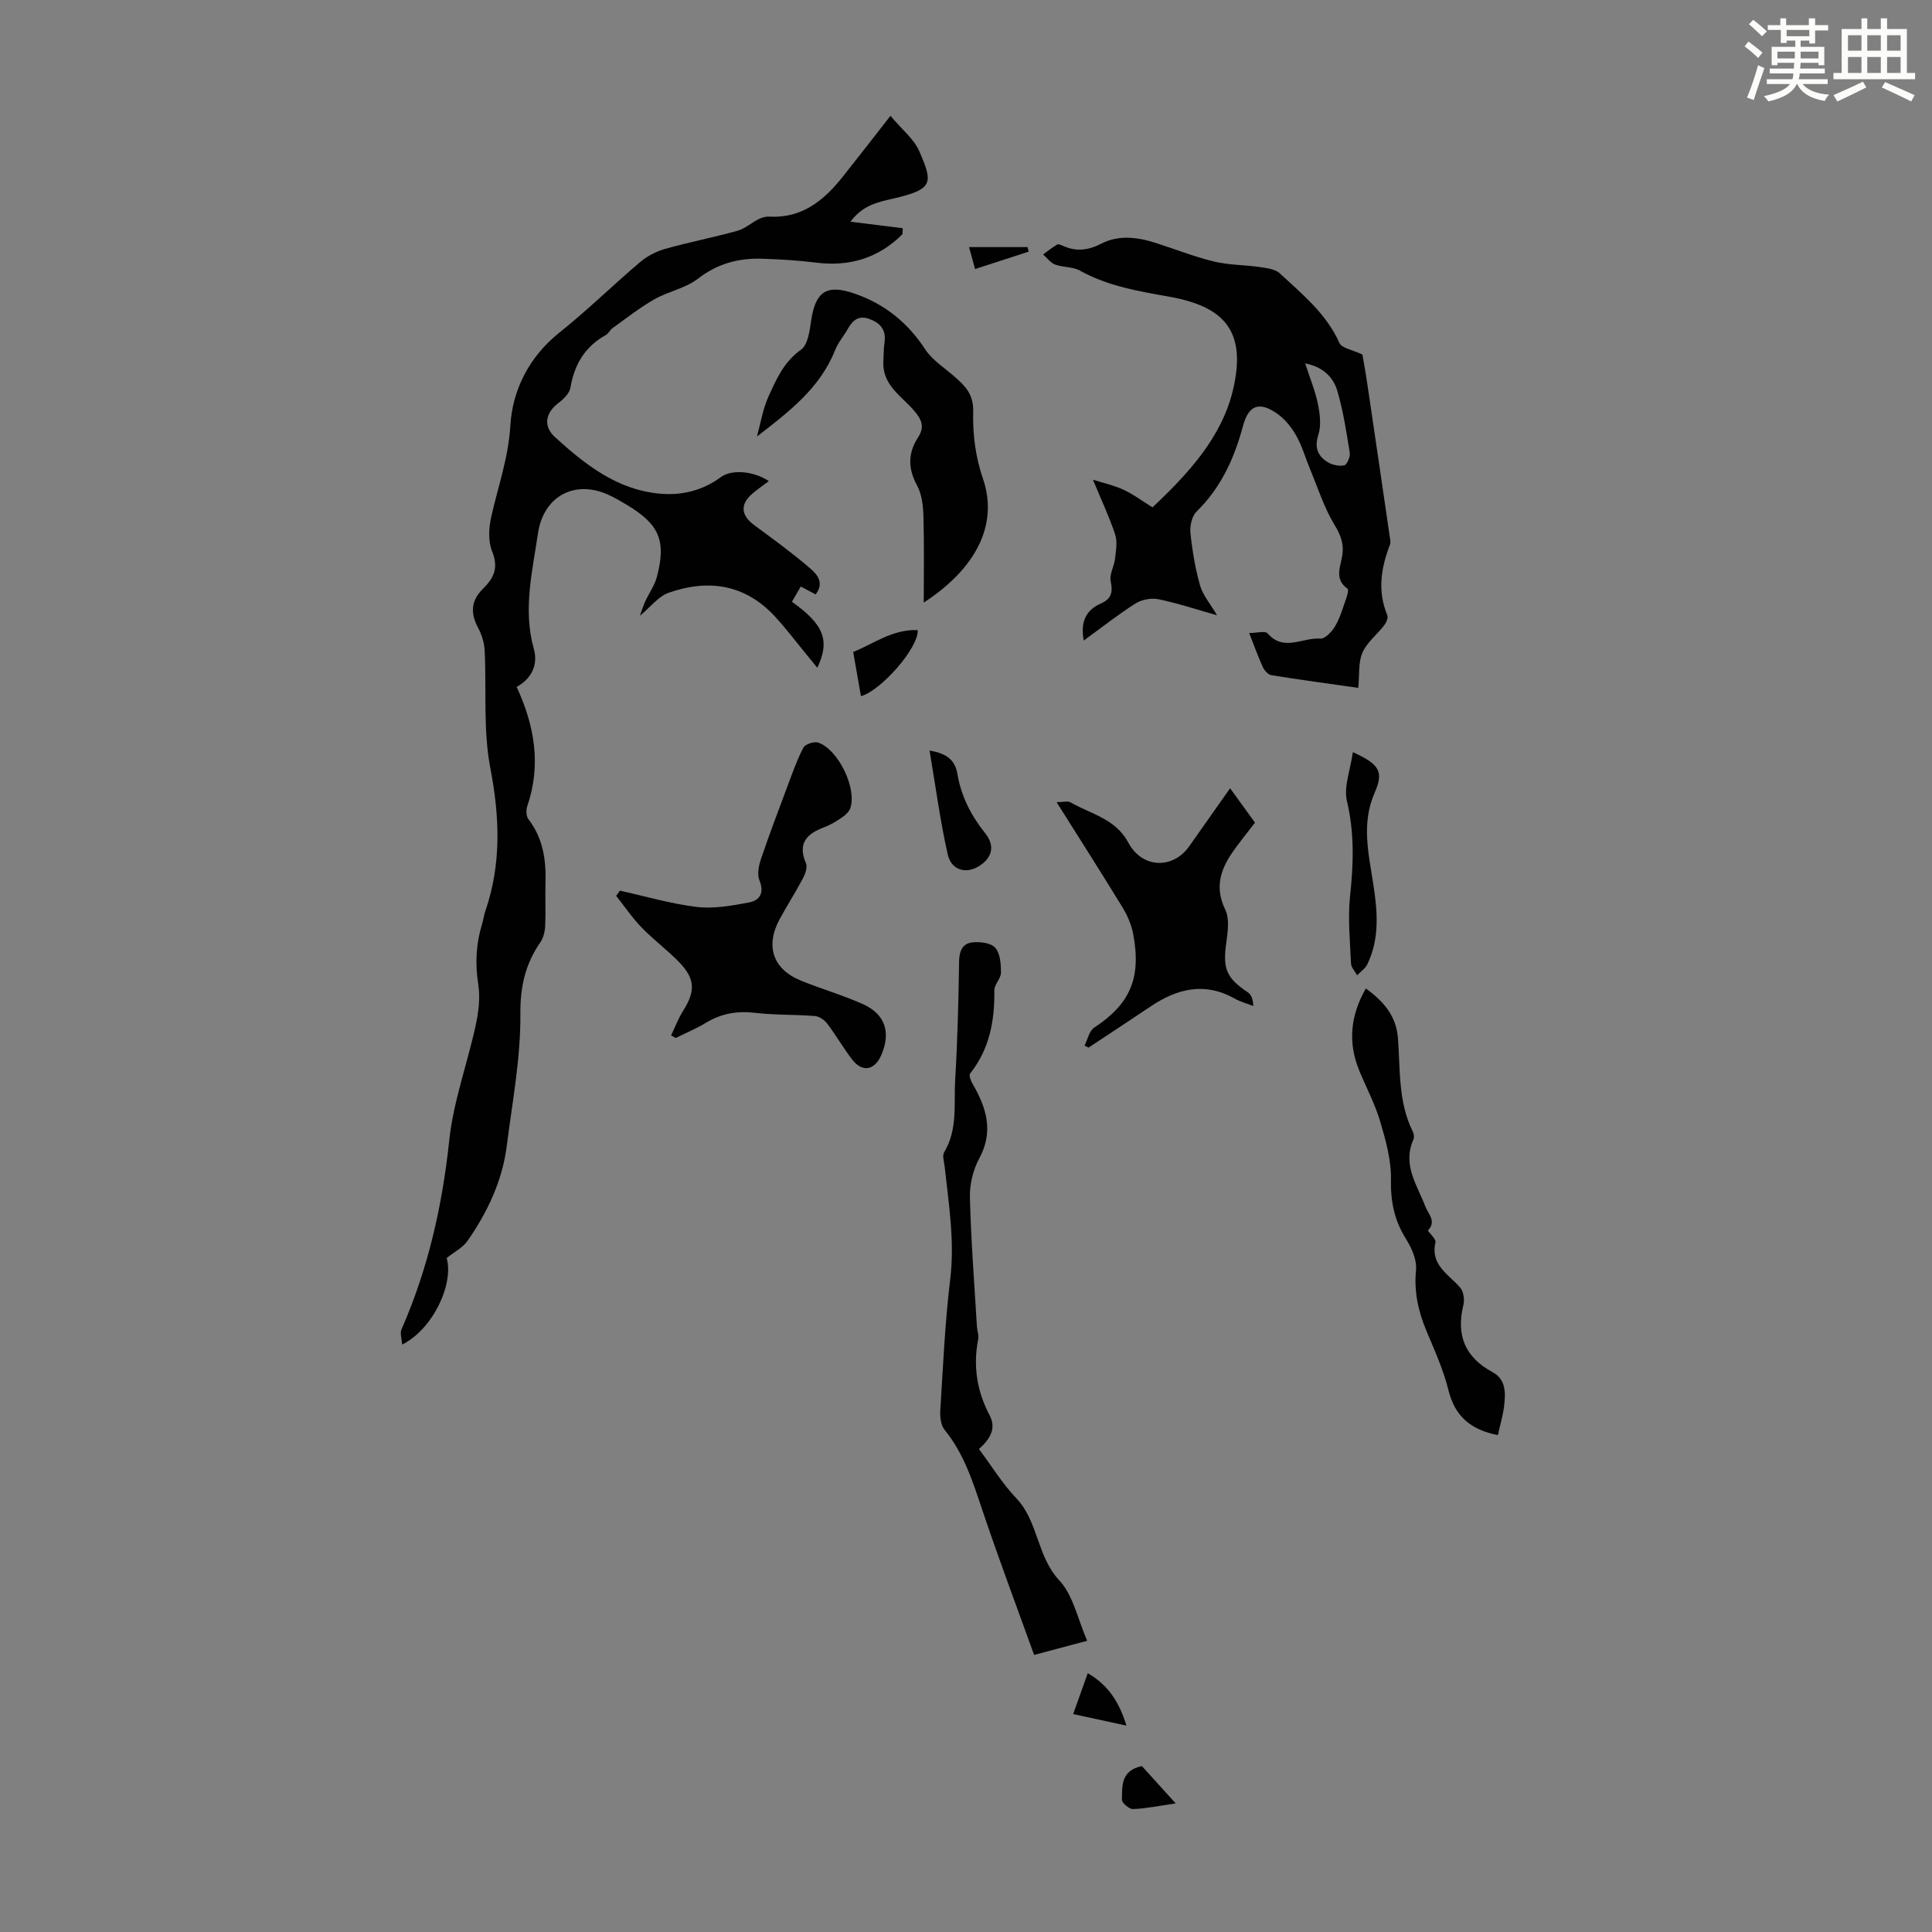
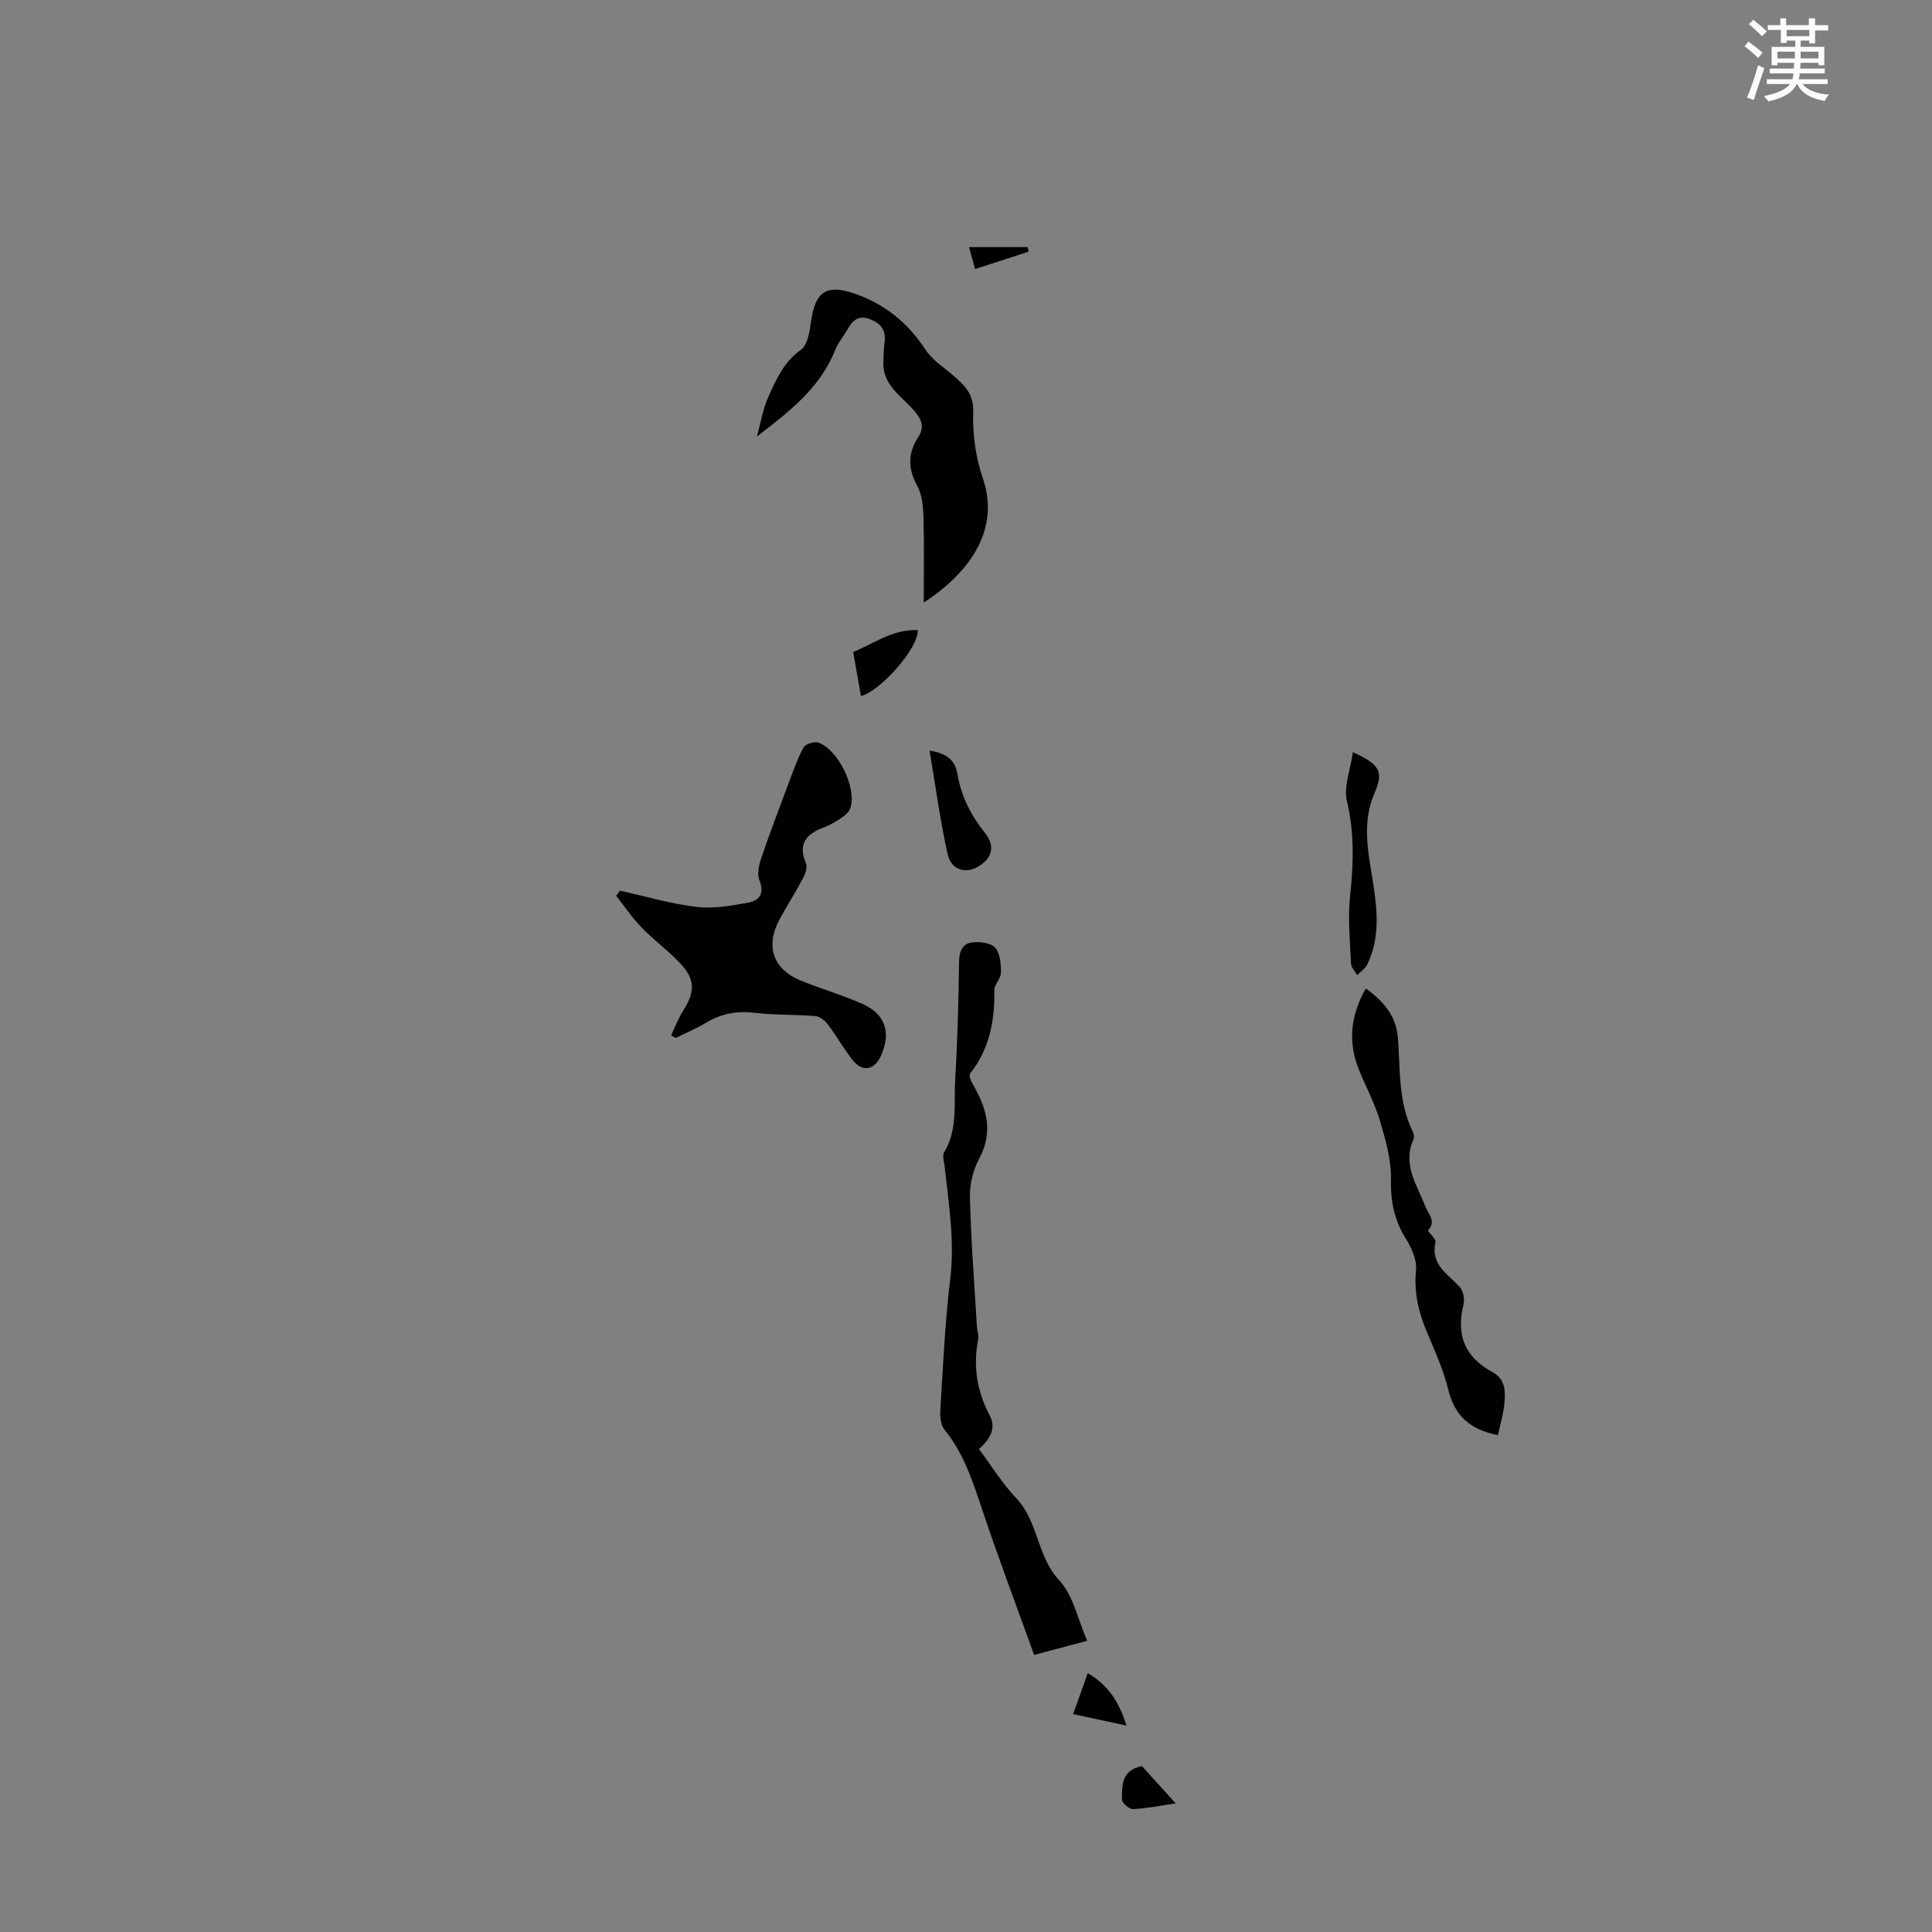
<svg xmlns="http://www.w3.org/2000/svg" enable-background="new 0 0 400 400" viewBox="0 0 400 400">
  <rect x="0" y="0" width="400" height="400" fill="#808080" stroke="none" />
  <path d="m361.2 9.6.8-1c.9.7 1.9 1.4 2.9 2.3l-.9 1.1c-1-1-2-1.8-2.8-2.4zm.5 10.6c.9-2.1 1.6-4.3 2.3-6.7.4.2.8.4 1.3.6-.7 2.1-1.5 4.3-2.2 6.6zm.4-15.2.9-.9c1 .8 2 1.6 2.8 2.4l-1 1c-.9-.9-1.8-1.7-2.7-2.5zm12.5-1.2h1.2v1.4h2.7v1.1h-2.7v2.7h-1.2v-.6h-1.8v1.3h4.9v3.8h-1.2v-.5h-3.7c0 .4-.1.9-.1 1.2h5.1v1h-5.2c0 .5-.1.9-.2 1.2h6v1h-5.2c1.1 1.3 2.9 2 5.5 2.2-.4.4-.7.8-.9 1.3-2.9-.5-4.8-1.6-5.7-3.5h-.1c-.8 1.7-2.7 2.9-5.9 3.6-.2-.4-.6-.8-.9-1.1 2.8-.6 4.6-1.4 5.4-2.5h-4.8v-1h5.3c.1-.3.2-.7.2-1.2h-4.9v-1h5c0-.4 0-.8.1-1.2h-3.5v.5h-1.2v-3.8h4.9v-1.3h-1.8v.5h-1.2v-2.7h-2.7v-1h2.6v-1.4h1.2v1.4h4.7v-1.4zm-6.6 8.3h3.6c0-.4 0-.9 0-1.4h-3.6zm1.9-4.6h4.7v-1.3h-4.7zm6.6 3.2h-3.7v1.4h3.7z" fill="#fbfcfa" />
-   <path d="m385.3 3.8h1.3v2.2h2.8v-2.2h1.3v2.2h4.1v9.1h1.7v1.3h-16.9v-1.3h1.7v-9.1h4.1v-2.2zm.4 13.1.7 1.2c-1.8.9-3.8 1.9-6 2.9-.2-.4-.5-.8-.8-1.3 2.3-1 4.3-1.9 6.1-2.8zm-3.1-6.4h2.8v-3.2h-2.8zm0 4.6h2.8v-3.3h-2.8zm4-4.6h2.8v-3.2h-2.8zm0 4.6h2.8v-3.3h-2.8zm3.7 1.9c2.1.9 4.1 1.8 6.1 2.7l-.7 1.3c-2.2-1.1-4.2-2-6.1-2.9zm3.2-9.7h-2.8v3.2h2.8zm-2.8 7.8h2.8v-3.3h-2.8z" fill="#fbfcfa" />
  <g fill="#010102">
-     <path d="m184.36 23.98c2.36 2.82 4.85 4.77 5.97 7.33 2.88 6.64 2.92 7.88-5.42 9.81-3.23.75-6.28 1.35-8.83 4.78 3.9.49 7.36.92 10.82 1.35-.02.41-.04.83-.05 1.24-4.95 4.92-10.91 6.77-17.91 5.88-3.65-.46-7.34-.67-11.02-.8-4.92-.18-9.34.97-13.42 4.13-2.56 1.98-6.12 2.62-9.01 4.26-3.04 1.73-5.81 3.93-8.67 5.97-.53.38-.83 1.12-1.39 1.43-4.31 2.4-6.52 6.09-7.33 10.91-.2 1.18-1.45 2.38-2.5 3.18-2.73 2.09-3.16 4.81-.68 7.07 6.26 5.69 12.86 10.9 21.72 11.69 4.57.41 8.85-.66 12.64-3.45 2.21-1.63 6.79-1.25 9.9.85-1.21.92-2.37 1.7-3.42 2.6-2.57 2.22-2.36 4.48.38 6.5 3.87 2.85 7.76 5.68 11.4 8.8 1.44 1.23 3.29 2.98 1.33 5.56-1.02-.54-1.96-1.04-3.08-1.64-.63 1.08-1.23 2.12-1.83 3.16 6.59 4.69 7.95 7.98 5.26 13.66-.8-.97-1.45-1.77-2.1-2.56-2.2-2.67-4.28-5.45-6.62-7.99-6.18-6.74-13.82-7.87-22.08-4.97-2.1.74-3.7 2.91-5.94 4.76.44-1.19.71-2.11 1.11-2.98.79-1.71 1.95-3.31 2.42-5.1 1.96-7.49.48-10.87-6.23-14.88-1.25-.75-2.5-1.49-3.82-2.09-7-3.19-13.44.31-14.58 7.99-1.17 7.92-3.13 15.8-.86 23.9.99 3.53-.67 6.29-3.55 7.89 3.77 8.17 5.09 16.23 2.18 24.74-.27.79-.21 2.06.27 2.67 2.97 3.88 3.66 8.3 3.52 13-.09 3.02.07 6.04-.07 9.06-.05 1.15-.35 2.46-.99 3.39-3.12 4.52-4.19 9.17-4.14 14.91.07 9.08-1.67 18.18-2.82 27.26-.92 7.25-3.99 13.71-8.11 19.64-.99 1.43-2.76 2.31-4.33 3.57 1.52 5.47-2.92 14.79-9.22 17.92-.07-1.19-.49-2.33-.14-3.14 5.5-12.5 8.45-25.54 9.89-39.13.85-8.04 3.74-15.84 5.47-23.8.6-2.76.97-5.76.54-8.51-.69-4.33-.46-8.43.81-12.56.26-.85.36-1.76.65-2.6 3.36-9.78 2.98-19.48 1.04-29.62-1.52-7.91-.77-16.25-1.18-24.39-.08-1.57-.6-3.23-1.34-4.62-1.64-3.07-1.52-5.64 1.04-8.16 2.27-2.24 3.2-4.36 1.85-7.69-.85-2.09-.7-4.88-.18-7.17 1.4-6.26 3.55-12.18 3.95-18.85.44-7.39 3.87-14.27 10.18-19.3 5.77-4.6 11.05-9.8 16.68-14.57 1.46-1.24 3.34-2.22 5.18-2.74 4.94-1.39 10.01-2.37 14.96-3.74 1.56-.43 2.89-1.65 4.37-2.4.65-.33 1.45-.58 2.16-.54 6.79.4 11.35-3.3 15.25-8.21 3.13-3.93 6.19-7.89 9.92-12.66z" />
-     <path d="m251.98 127.39c-4.18-1.18-8.1-2.49-12.11-3.32-1.49-.31-3.5.06-4.79.88-3.64 2.31-7.04 5.01-10.7 7.67-.71-3.76.35-6.28 3.58-7.69 2.12-.92 2.48-2.3 2-4.56-.31-1.44.72-3.12.9-4.72.19-1.67.52-3.52.01-5.03-1.26-3.76-2.96-7.37-4.59-11.3 1.97.62 4.22 1.12 6.27 2.05 2.02.92 3.83 2.29 6.06 3.67 7.38-6.95 14.4-14.51 16.71-24.49 2.79-12.02-1.87-17.09-13.19-19.11-6.42-1.15-12.74-2.18-18.54-5.41-1.49-.83-3.5-.65-5.15-1.26-.95-.35-1.65-1.37-2.47-2.09.96-.7 1.89-1.46 2.91-2.05.27-.16.86.12 1.27.3 2.74 1.21 5.2.89 7.92-.51 3.54-1.81 7.4-1.34 11.13-.15 4.04 1.29 8.01 2.87 12.13 3.87 3.07.75 6.33.69 9.48 1.15 1.44.21 3.2.41 4.17 1.31 4.64 4.32 9.63 8.34 12.34 14.42.47 1.07 2.64 1.38 4.76 2.39.24 1.43.68 3.83 1.03 6.24 1.56 10.48 3.09 20.96 4.62 31.44.08.55.24 1.18.06 1.65-1.87 4.82-2.64 9.63-.57 14.62.22.53-.19 1.52-.61 2.07-1.48 1.93-3.59 3.55-4.53 5.69-.89 2.04-.6 4.59-.86 7.3-6.16-.88-12.1-1.68-18.01-2.63-.67-.11-1.43-.98-1.75-1.67-.98-2.12-1.76-4.34-2.83-7.06 1.52 0 3.31-.51 3.82.08 3.34 3.87 7.3.78 10.89 1.08.98.08 2.45-1.46 3.1-2.59 1.05-1.82 1.63-3.91 2.34-5.91.21-.59.45-1.65.21-1.83-2.84-2.03-1.4-4.62-1.06-7.06.32-2.3-.37-4.08-1.63-6.16-2.17-3.58-3.46-7.69-5.09-11.6-.94-2.27-1.61-4.68-2.8-6.81-.96-1.7-2.28-3.39-3.85-4.52-3.77-2.71-6.03-1.95-7.22 2.48-1.8 6.7-4.55 12.75-9.61 17.7-.97.95-1.41 2.98-1.26 4.43.38 3.66.99 7.34 1.99 10.87.59 2.04 2.12 3.79 3.52 6.17zm18.24-52.16c1.01 3.12 2.08 5.69 2.63 8.36.42 2.07.73 4.46.11 6.39-.85 2.65-.17 4.38 1.87 5.67.96.61 2.41.92 3.49.69.56-.12 1.27-1.78 1.13-2.61-.68-4.27-1.34-8.57-2.54-12.7-.81-2.83-2.83-5.02-6.69-5.8z" />
    <path d="m138.94 214.37c.83-1.72 1.51-3.54 2.52-5.14 2.5-3.95 2.49-6.54-.76-9.93-2.47-2.57-5.39-4.71-7.87-7.28-1.94-2-3.52-4.35-5.26-6.55.26-.36.52-.71.78-1.07 5.3 1.17 10.55 2.73 15.91 3.37 3.52.42 7.25-.26 10.79-.92 2.2-.41 3.26-1.94 2.19-4.57-.51-1.24-.15-3.05.31-4.44 1.71-5.05 3.61-10.04 5.48-15.04 1.02-2.71 1.97-5.47 3.31-8.02.38-.72 2.25-1.33 3.09-1.03 4.15 1.47 7.97 9.41 6.64 13.51-.24.75-.97 1.45-1.64 1.91-1.19.82-2.46 1.61-3.8 2.11-3.63 1.35-5.53 3.34-3.76 7.46.35.82-.15 2.2-.64 3.13-1.51 2.86-3.27 5.59-4.81 8.43-3.01 5.55-1.41 10.35 4.36 12.71 4.23 1.73 8.66 3 12.83 4.86 4.7 2.09 5.91 5.95 3.8 10.68-1.37 3.07-3.9 3.5-5.96.84-1.84-2.38-3.34-5.03-5.16-7.43-.58-.76-1.66-1.53-2.56-1.6-4.11-.33-8.26-.18-12.34-.66-3.72-.44-7.03.11-10.22 2.05-1.99 1.21-4.17 2.11-6.26 3.15-.32-.16-.65-.35-.97-.53z" />
    <path d="m225.09 339.71c-3.24.86-6.95 1.85-10.99 2.92-3.61-10.03-7.31-19.84-10.64-29.76-2-5.95-3.84-11.87-7.9-16.85-.79-.97-.97-2.71-.88-4.06.57-9.04.96-18.11 2.05-27.09.96-7.92-.31-15.6-1.15-23.36-.11-.99-.53-2.24-.1-2.95 2.85-4.73 1.98-10 2.28-15.05.49-8.15.69-16.31.81-24.47.03-2.13.73-3.69 2.67-3.92 1.59-.19 3.89.07 4.8 1.09 1.05 1.16 1.2 3.39 1.2 5.15 0 1.23-1.38 2.46-1.37 3.68.08 6.29-.99 12.15-5.02 17.23-.27.34.1 1.4.43 1.97 2.89 4.98 4.54 9.9 1.47 15.59-1.28 2.37-2.01 5.37-1.94 8.06.22 8.92.92 17.82 1.45 26.73.05.89.43 1.81.27 2.64-1.1 5.58-.27 10.79 2.39 15.83 1.42 2.7-.01 4.95-2.24 6.91 2.59 3.47 4.82 7.14 7.71 10.17 4.63 4.85 4.25 12.06 8.95 17.06 2.88 3.09 3.8 8.04 5.75 12.48z" />
    <path d="m191.25 124.76c0-5.98.11-11.91-.06-17.82-.06-2.16-.31-4.57-1.31-6.4-1.91-3.52-1.93-6.71.19-9.97 1.39-2.14.82-3.63-.8-5.53-2.59-3.03-6.61-5.31-6.38-10.14.06-1.34.05-2.69.24-4.01.37-2.55-.8-3.98-3.1-4.84s-3.52.3-4.54 2.11c-.82 1.46-1.98 2.77-2.58 4.3-3.09 7.85-9.53 12.78-16.19 17.91.76-2.75 1.2-5.64 2.36-8.21 1.63-3.6 3.19-7.23 6.76-9.76 1.44-1.02 1.79-3.94 2.11-6.08.89-6 3.24-7.49 8.88-5.57 6.29 2.15 11.06 5.99 14.72 11.57 1.44 2.2 3.89 3.76 5.94 5.54 2.26 1.97 4.11 3.7 4 7.4-.13 4.6.5 9.48 2.01 13.82 3.24 9.4-1.28 18.53-12.25 25.68z" />
-     <path d="m259.83 170.32c-1.69 2.21-3.25 4.11-4.65 6.12-2.55 3.68-3.69 7.39-1.5 11.9.91 1.89.52 4.59.21 6.85-.76 5.39-.01 7.26 4.5 10.29.7.47 1.04 1.46 1.09 2.8-1.28-.5-2.63-.85-3.81-1.51-6.22-3.52-11.93-2.11-17.47 1.62-4.26 2.87-8.56 5.68-12.84 8.51-.27-.14-.55-.29-.82-.43.65-1.26.96-3.03 2-3.71 7.39-4.86 9.8-10.19 8.08-19.36-.36-1.91-1.18-3.84-2.2-5.51-4.36-7.14-8.87-14.19-13.66-21.81 1.33 0 2.3-.3 2.9.05 4.21 2.42 9.31 3.38 11.95 8.33 2.85 5.36 9.23 5.56 12.62.73 2.76-3.93 5.52-7.85 8.45-11.99 1.79 2.48 3.42 4.73 5.15 7.12z" />
    <path d="m310.12 297.13c-5.71-1.13-8.91-3.97-10.23-9.29-1.04-4.2-2.85-8.22-4.54-12.24-1.71-4.08-2.62-8.13-2.18-12.66.2-2.08-.9-4.56-2.08-6.44-2.42-3.85-3.2-7.76-3.11-12.33.08-4-1.09-8.12-2.24-12.02-1.07-3.62-2.89-7.01-4.33-10.52-2.36-5.76-1.85-11.32 1.37-16.98 3.65 2.64 6.3 5.67 6.65 10.28.5 6.54.02 13.23 3.08 19.37.23.46.32 1.19.12 1.63-2.33 5.23.78 9.42 2.49 13.91.57 1.48 2.32 2.97.55 4.89-.16.17 1.68 1.75 1.53 2.44-1.09 4.75 2.67 6.61 5.09 9.38.71.81.97 2.5.7 3.6-1.55 6.27.29 10.85 6.06 13.96 2.85 1.54 2.66 4.47 2.34 7.16-.26 1.96-.84 3.89-1.27 5.86z" />
    <path d="m280.1 155.73c5.48 2.5 6.44 3.98 4.51 8.39-2.77 6.31-1.28 12.51-.31 18.76.89 5.71 1.4 11.36-1.21 16.77-.43.89-1.39 1.52-2.11 2.27-.44-.82-1.24-1.63-1.27-2.47-.2-4.66-.68-9.37-.19-13.97.71-6.62.92-13.02-.65-19.62-.7-2.98.71-6.44 1.23-10.13z" />
    <path d="m192.45 155.39c3.75.64 5.31 2.09 5.78 4.9.78 4.58 2.83 8.59 5.75 12.23 2.12 2.64 1.43 5.21-1.47 6.91-2.58 1.52-5.55.72-6.29-2.51-1.57-6.96-2.5-14.08-3.77-21.53z" />
-     <path d="m178.25 144.13c-.5-2.86-1.01-5.75-1.61-9.15 4.08-1.6 8.09-4.73 13.36-4.53.23 3.72-7.77 12.67-11.75 13.68z" />
+     <path d="m178.25 144.13c-.5-2.86-1.01-5.75-1.61-9.15 4.08-1.6 8.09-4.73 13.36-4.53.23 3.72-7.77 12.67-11.75 13.68" />
    <path d="m233.22 357.27c-4.08-.88-7.39-1.6-11.03-2.39 1.04-2.93 1.98-5.56 3.02-8.47 4.23 2.48 6.48 5.92 8.01 10.86z" />
    <path d="m236.42 365.65c2.19 2.41 4.4 4.85 7 7.73-3.39.49-6.11 1.06-8.84 1.17-.78.03-2.32-1.28-2.3-1.95.06-2.81-.24-6.05 4.14-6.95z" />
    <path d="m212.97 52.1c-3.6 1.17-7.21 2.34-11.09 3.6-.47-1.72-.84-3.06-1.25-4.54h12.12c.08.32.15.63.22.94z" />
  </g>
</svg>